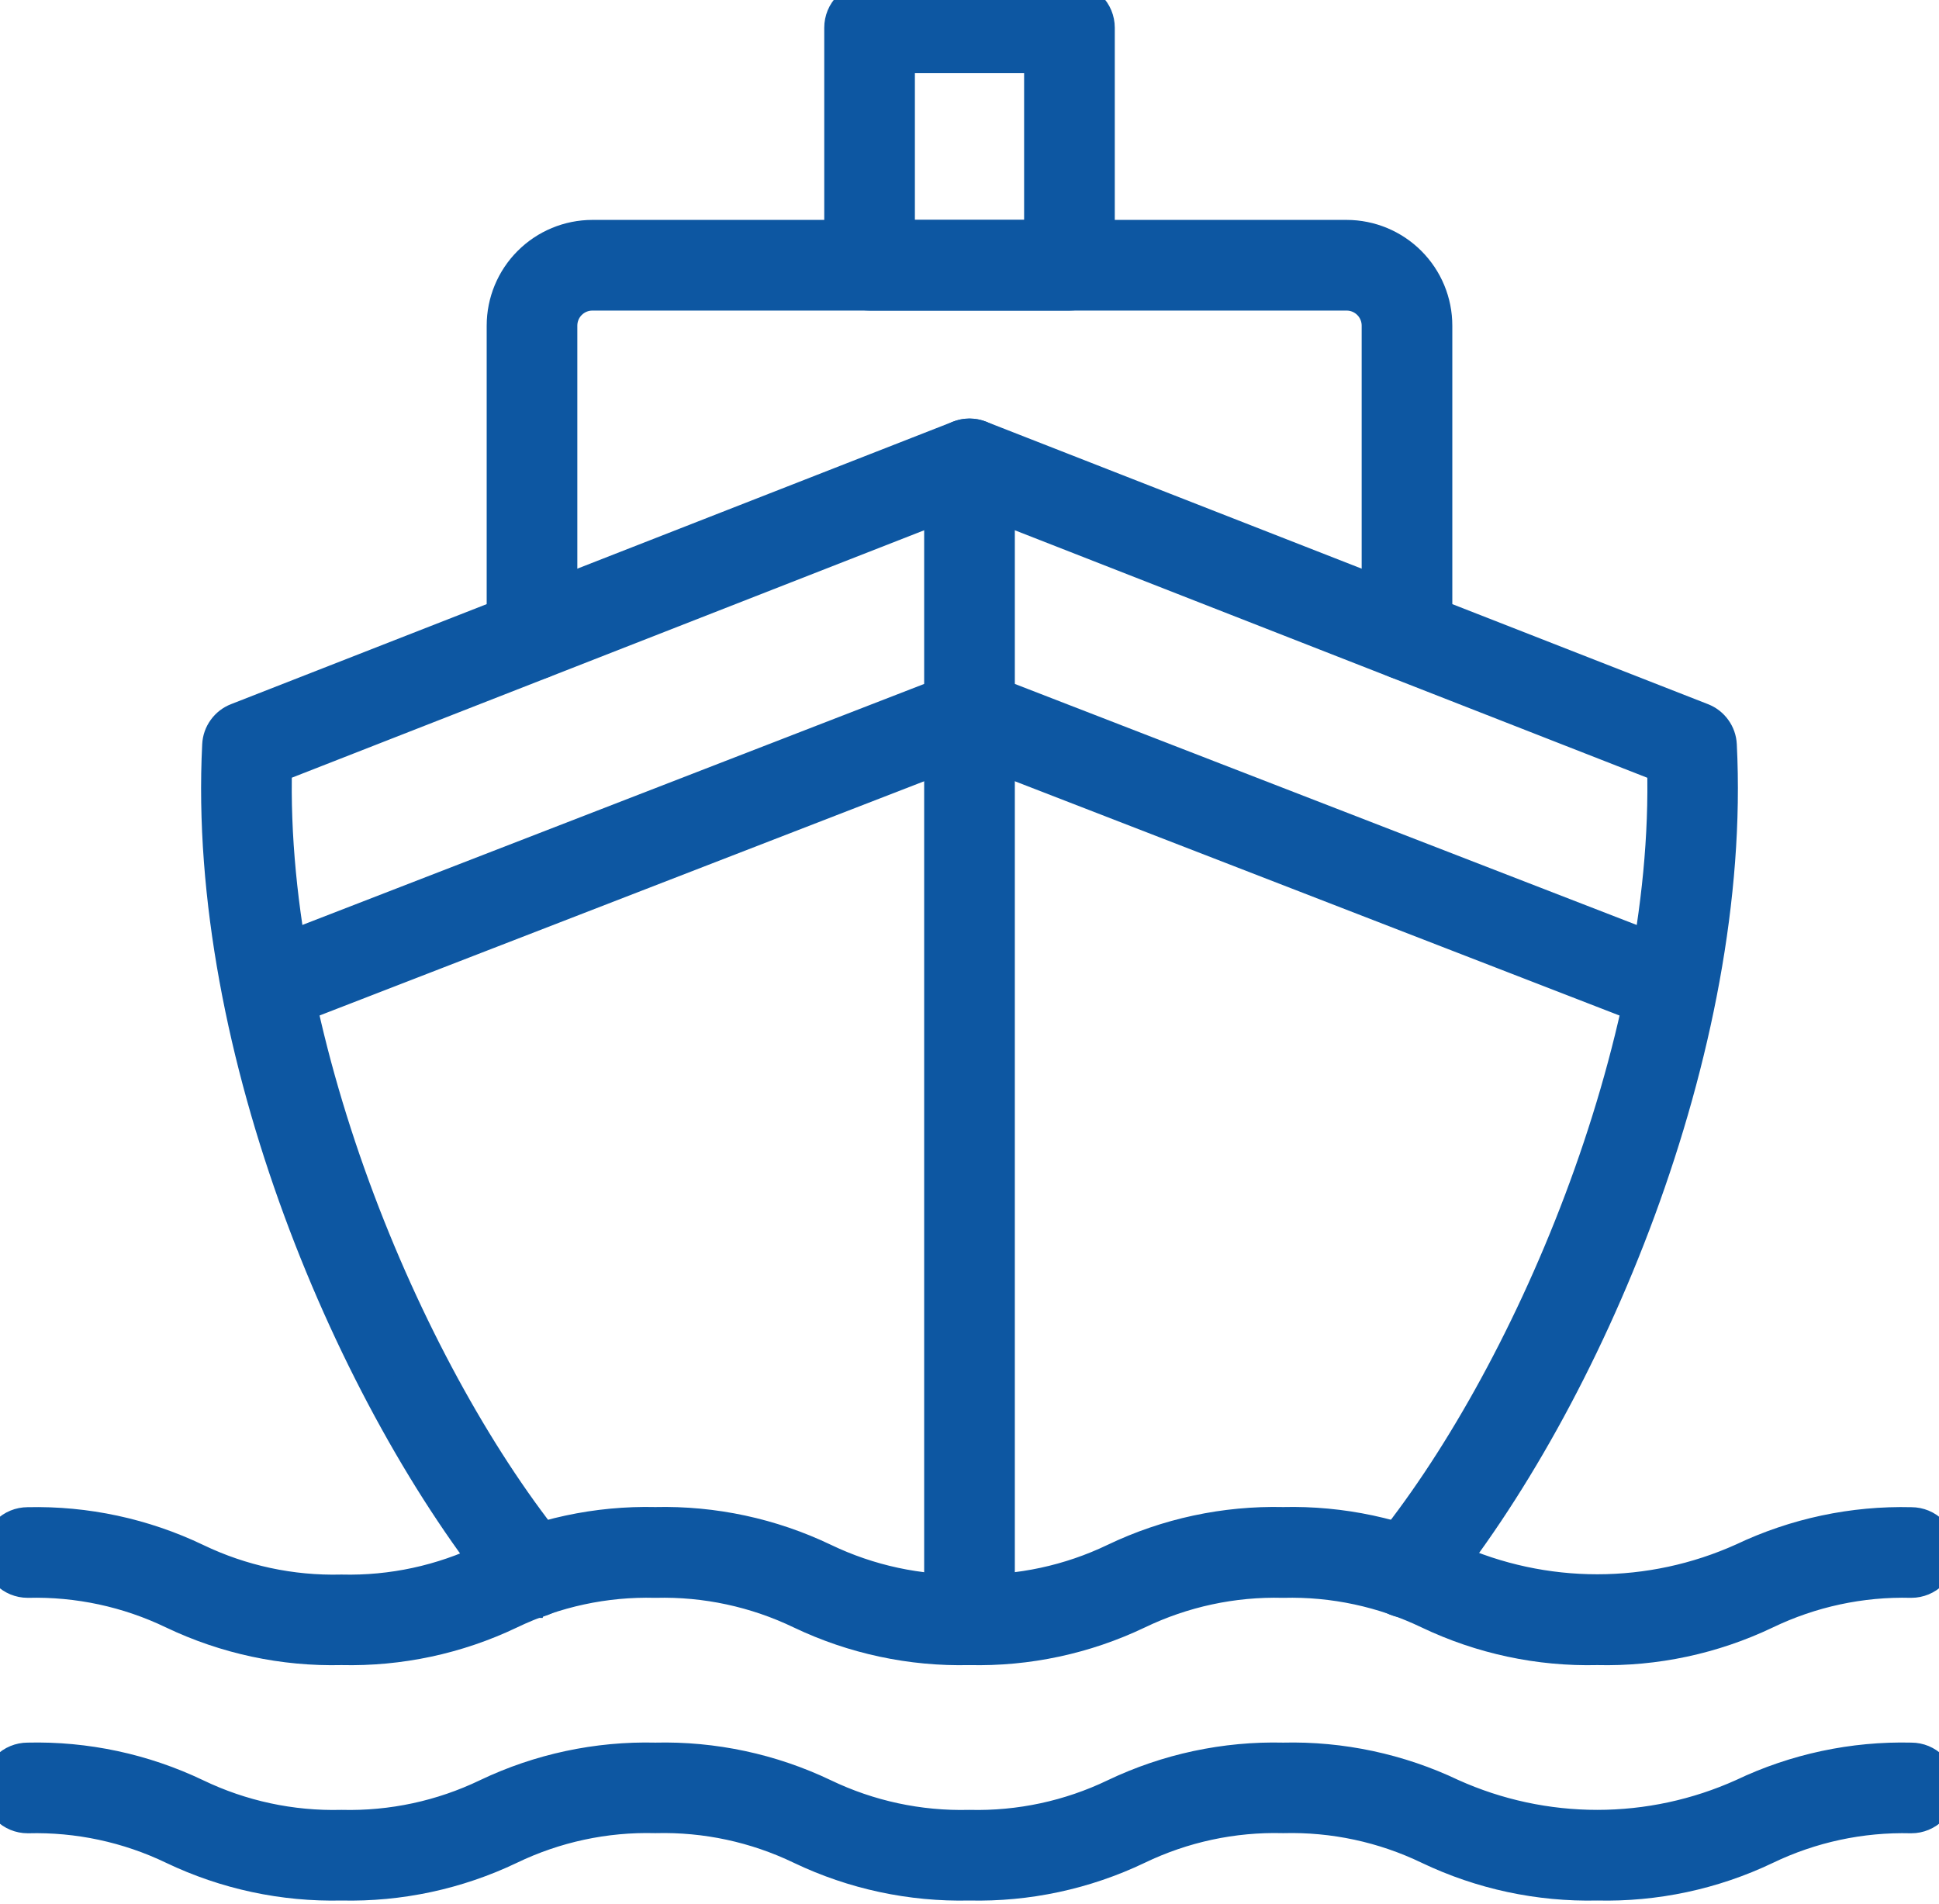
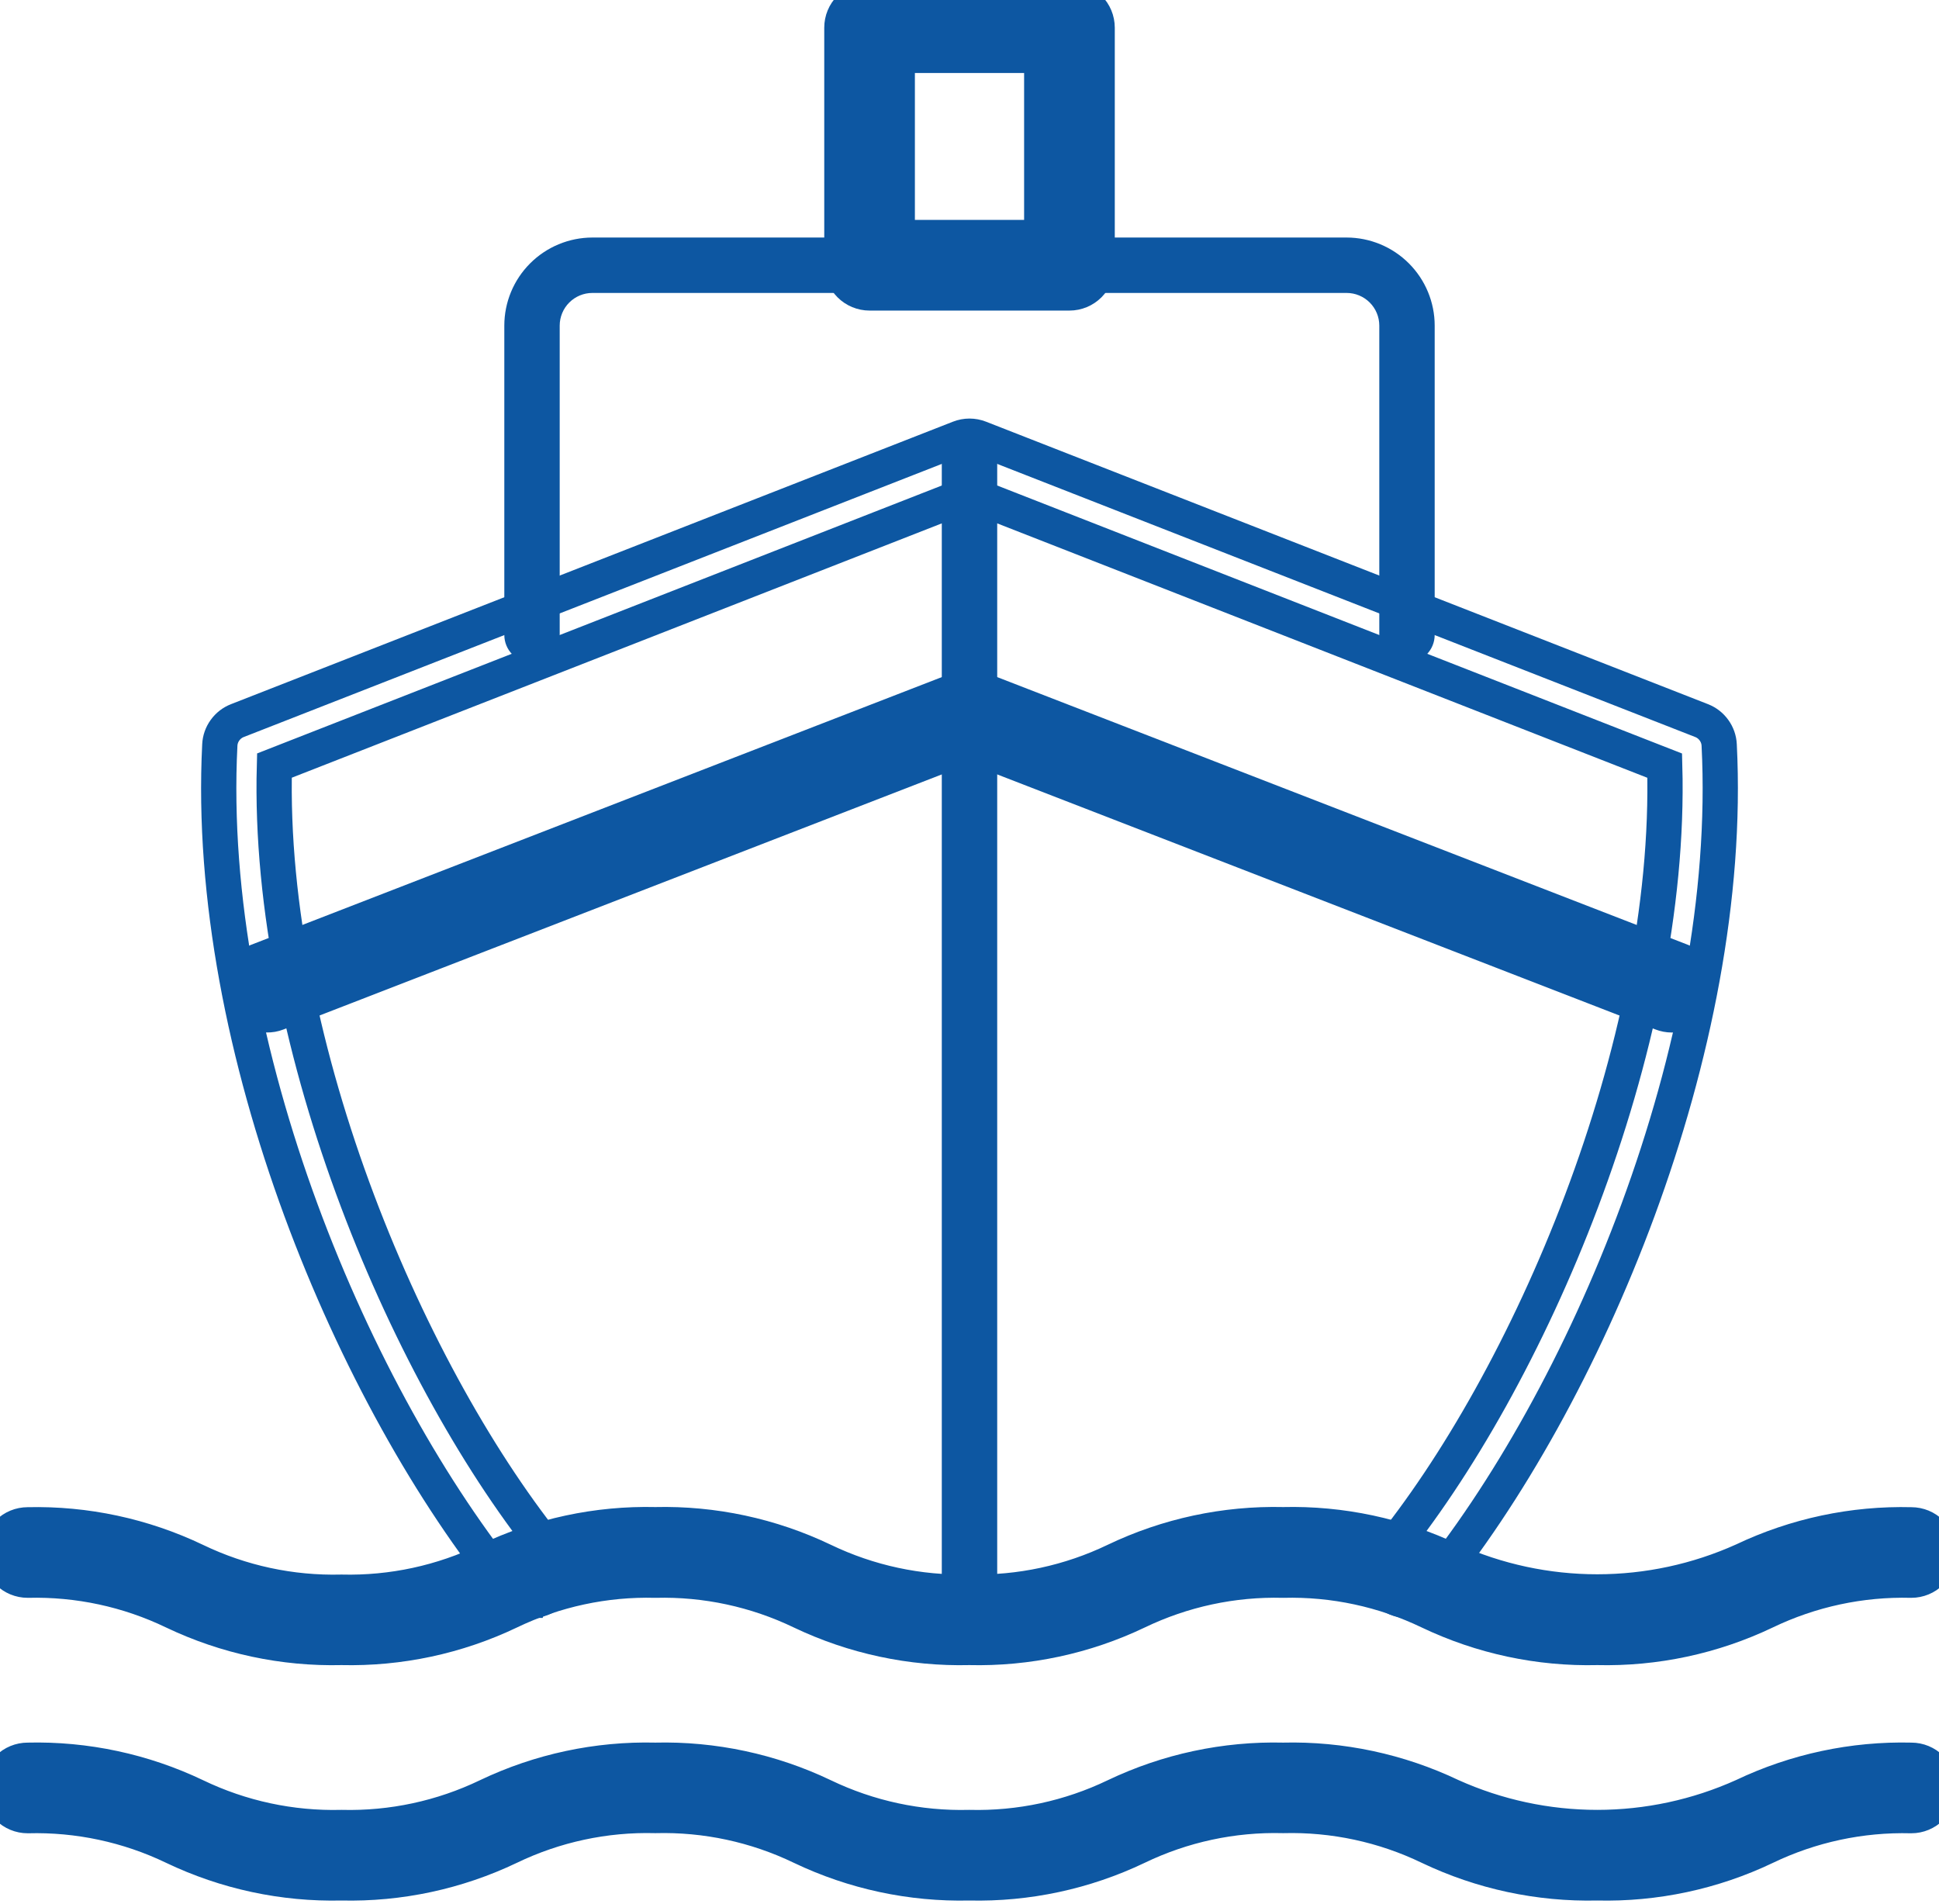
<svg xmlns="http://www.w3.org/2000/svg" width="55" height="54" viewBox="0 0 55 54" fill="none">
-   <path d="M15.086 45.396C14.969 45.396 14.854 45.37 14.749 45.321C14.643 45.271 14.55 45.198 14.477 45.108C10.052 39.701 5.799 29.73 6.235 21.133C6.242 20.982 6.293 20.837 6.382 20.714C6.47 20.591 6.592 20.496 6.733 20.441L27.214 12.427C27.398 12.355 27.602 12.355 27.786 12.427L48.267 20.441C48.408 20.496 48.53 20.591 48.618 20.714C48.707 20.837 48.758 20.982 48.765 21.133C49.201 29.736 44.943 39.706 40.515 45.109C40.45 45.188 40.369 45.255 40.278 45.303C40.187 45.352 40.088 45.382 39.985 45.392C39.882 45.402 39.779 45.392 39.68 45.362C39.581 45.332 39.489 45.283 39.41 45.218C39.33 45.152 39.264 45.072 39.215 44.98C39.166 44.889 39.136 44.79 39.126 44.687C39.116 44.584 39.126 44.481 39.156 44.382C39.186 44.283 39.235 44.191 39.301 44.112C43.351 39.173 47.439 29.733 47.22 21.719L27.5 14.002L7.784 21.717C7.565 29.724 11.648 39.169 15.695 44.11C15.789 44.225 15.849 44.365 15.867 44.512C15.885 44.66 15.861 44.81 15.797 44.944C15.734 45.079 15.633 45.192 15.508 45.272C15.382 45.352 15.236 45.394 15.087 45.394L15.086 45.396Z" fill="#0D57A2" />
  <path d="M15.086 45.396C14.969 45.396 14.854 45.37 14.749 45.321C14.643 45.271 14.55 45.198 14.477 45.108C10.052 39.701 5.799 29.73 6.235 21.133C6.242 20.982 6.293 20.837 6.382 20.714C6.47 20.591 6.592 20.496 6.733 20.441L27.214 12.427C27.398 12.355 27.602 12.355 27.786 12.427L48.267 20.441C48.408 20.496 48.53 20.591 48.618 20.714C48.707 20.837 48.758 20.982 48.765 21.133C49.201 29.736 44.943 39.706 40.515 45.109C40.45 45.188 40.369 45.255 40.278 45.303C40.187 45.352 40.088 45.382 39.985 45.392C39.882 45.402 39.779 45.392 39.68 45.362C39.581 45.332 39.489 45.283 39.41 45.218C39.33 45.152 39.264 45.072 39.215 44.98C39.166 44.889 39.136 44.79 39.126 44.687C39.116 44.584 39.126 44.481 39.156 44.382C39.186 44.283 39.235 44.191 39.301 44.112C43.351 39.173 47.439 29.733 47.22 21.719L27.5 14.002L7.784 21.717C7.565 29.724 11.648 39.169 15.695 44.11C15.789 44.225 15.849 44.365 15.867 44.512C15.885 44.66 15.861 44.81 15.797 44.944C15.734 45.079 15.633 45.192 15.508 45.272C15.382 45.352 15.236 45.394 15.087 45.394L15.086 45.396Z" stroke="#0D57A2" />
  <path d="M47.42 28.789C47.323 28.789 47.226 28.77 47.136 28.735L27.5 21.127L7.864 28.735C7.768 28.773 7.665 28.791 7.562 28.788C7.459 28.786 7.357 28.763 7.263 28.721C7.168 28.68 7.083 28.62 7.012 28.545C6.941 28.471 6.885 28.383 6.847 28.287C6.81 28.19 6.792 28.088 6.795 27.985C6.797 27.881 6.82 27.78 6.861 27.685C6.903 27.591 6.963 27.506 7.037 27.434C7.112 27.363 7.2 27.307 7.296 27.27L27.216 19.549C27.399 19.479 27.601 19.479 27.784 19.549L47.704 27.27C47.875 27.336 48.018 27.46 48.107 27.62C48.197 27.78 48.227 27.967 48.193 28.147C48.16 28.328 48.064 28.49 47.923 28.608C47.782 28.725 47.604 28.789 47.42 28.789Z" fill="#0D57A2" />
  <path d="M47.42 28.789C47.323 28.789 47.226 28.77 47.136 28.735L27.5 21.127L7.864 28.735C7.768 28.773 7.665 28.791 7.562 28.788C7.459 28.786 7.357 28.763 7.263 28.721C7.168 28.68 7.083 28.62 7.012 28.545C6.941 28.471 6.885 28.383 6.847 28.287C6.81 28.19 6.792 28.088 6.795 27.985C6.797 27.881 6.82 27.78 6.861 27.685C6.903 27.591 6.963 27.506 7.037 27.434C7.112 27.363 7.2 27.307 7.296 27.27L27.216 19.549C27.399 19.479 27.601 19.479 27.784 19.549L47.704 27.27C47.875 27.336 48.018 27.46 48.107 27.62C48.197 27.78 48.227 27.967 48.193 28.147C48.16 28.328 48.064 28.49 47.923 28.608C47.782 28.725 47.604 28.789 47.42 28.789Z" stroke="#0D57A2" />
  <path d="M45.306 46.733C43.66 46.773 42.029 46.424 40.543 45.715C39.251 45.094 37.83 44.788 36.397 44.825C34.966 44.788 33.546 45.094 32.256 45.715C30.771 46.424 29.14 46.773 27.494 46.733C25.849 46.773 24.218 46.424 22.732 45.715C21.442 45.094 20.021 44.788 18.589 44.825C17.158 44.788 15.738 45.094 14.448 45.715C12.963 46.424 11.332 46.772 9.687 46.733C8.042 46.773 6.411 46.424 4.926 45.715C3.637 45.094 2.217 44.789 0.786 44.825C0.577 44.825 0.377 44.742 0.23 44.595C0.083 44.447 0 44.248 0 44.039C0 43.831 0.083 43.631 0.23 43.484C0.377 43.336 0.577 43.254 0.786 43.254C2.431 43.215 4.061 43.565 5.546 44.275C6.836 44.896 8.255 45.201 9.686 45.165C11.118 45.2 12.538 44.894 13.829 44.271C15.313 43.561 16.944 43.211 18.589 43.25C20.235 43.211 21.866 43.561 23.351 44.271C24.642 44.892 26.062 45.197 27.494 45.161C28.926 45.197 30.346 44.892 31.637 44.271C33.121 43.561 34.752 43.211 36.397 43.25C38.043 43.21 39.675 43.558 41.161 44.266C42.464 44.853 43.877 45.157 45.306 45.157C46.735 45.157 48.148 44.853 49.451 44.266C50.937 43.559 52.569 43.212 54.214 43.254C54.423 43.254 54.623 43.336 54.77 43.484C54.917 43.631 55 43.831 55 44.039C55 44.248 54.917 44.447 54.77 44.595C54.623 44.742 54.423 44.825 54.214 44.825C52.781 44.788 51.36 45.094 50.069 45.715C48.583 46.424 46.951 46.773 45.306 46.733Z" fill="#0D57A2" />
  <path d="M45.306 46.733C43.66 46.773 42.029 46.424 40.543 45.715C39.251 45.094 37.83 44.788 36.397 44.825C34.966 44.788 33.546 45.094 32.256 45.715C30.771 46.424 29.14 46.773 27.494 46.733C25.849 46.773 24.218 46.424 22.732 45.715C21.442 45.094 20.021 44.788 18.589 44.825C17.158 44.788 15.738 45.094 14.448 45.715C12.963 46.424 11.332 46.772 9.687 46.733C8.042 46.773 6.411 46.424 4.926 45.715C3.637 45.094 2.217 44.789 0.786 44.825C0.577 44.825 0.377 44.742 0.23 44.595C0.083 44.447 0 44.248 0 44.039C0 43.831 0.083 43.631 0.23 43.484C0.377 43.336 0.577 43.254 0.786 43.254C2.431 43.215 4.061 43.565 5.546 44.275C6.836 44.896 8.255 45.201 9.686 45.165C11.118 45.2 12.538 44.894 13.829 44.271C15.313 43.561 16.944 43.211 18.589 43.25C20.235 43.211 21.866 43.561 23.351 44.271C24.642 44.892 26.062 45.197 27.494 45.161C28.926 45.197 30.346 44.892 31.637 44.271C33.121 43.561 34.752 43.211 36.397 43.25C38.043 43.21 39.675 43.558 41.161 44.266C42.464 44.853 43.877 45.157 45.306 45.157C46.735 45.157 48.148 44.853 49.451 44.266C50.937 43.559 52.569 43.212 54.214 43.254C54.423 43.254 54.623 43.336 54.77 43.484C54.917 43.631 55 43.831 55 44.039C55 44.248 54.917 44.447 54.77 44.595C54.623 44.742 54.423 44.825 54.214 44.825C52.781 44.788 51.36 45.094 50.069 45.715C48.583 46.424 46.951 46.773 45.306 46.733Z" stroke="#0D57A2" />
  <path d="M45.306 53.411C43.66 53.45 42.028 53.1 40.542 52.39C39.251 51.768 37.83 51.463 36.397 51.5C34.965 51.463 33.545 51.768 32.255 52.39C30.77 53.1 29.139 53.45 27.494 53.411C25.848 53.45 24.216 53.1 22.732 52.39C21.441 51.768 20.021 51.463 18.588 51.5C17.157 51.463 15.737 51.768 14.447 52.39C12.962 53.1 11.331 53.45 9.686 53.411C8.041 53.45 6.411 53.1 4.926 52.39C3.636 51.77 2.217 51.466 0.786 51.504C0.577 51.504 0.377 51.421 0.23 51.273C0.083 51.126 0 50.926 0 50.718C0 50.51 0.083 50.31 0.23 50.162C0.377 50.015 0.577 49.932 0.786 49.932C2.43 49.892 4.061 50.241 5.546 50.95C6.836 51.571 8.255 51.876 9.686 51.84C11.118 51.876 12.538 51.571 13.829 50.95C15.313 50.241 16.944 49.892 18.589 49.932C20.235 49.892 21.866 50.241 23.351 50.95C24.642 51.571 26.062 51.876 27.494 51.84C28.926 51.876 30.346 51.571 31.637 50.95C33.122 50.241 34.753 49.892 36.397 49.932C38.043 49.892 39.675 50.241 41.161 50.949C42.464 51.536 43.877 51.84 45.306 51.84C46.735 51.84 48.148 51.536 49.451 50.949C50.937 50.24 52.569 49.892 54.214 49.932C54.423 49.932 54.623 50.015 54.77 50.162C54.917 50.31 55 50.51 55 50.718C55 50.926 54.917 51.126 54.77 51.273C54.623 51.421 54.423 51.504 54.214 51.504C52.781 51.467 51.36 51.772 50.069 52.394C48.583 53.103 46.951 53.451 45.306 53.411Z" fill="#0D57A2" />
  <path d="M45.306 53.411C43.66 53.45 42.028 53.1 40.542 52.39C39.251 51.768 37.83 51.463 36.397 51.5C34.965 51.463 33.545 51.768 32.255 52.39C30.77 53.1 29.139 53.45 27.494 53.411C25.848 53.45 24.216 53.1 22.732 52.39C21.441 51.768 20.021 51.463 18.588 51.5C17.157 51.463 15.737 51.768 14.447 52.39C12.962 53.1 11.331 53.45 9.686 53.411C8.041 53.45 6.411 53.1 4.926 52.39C3.636 51.77 2.217 51.466 0.786 51.504C0.577 51.504 0.377 51.421 0.23 51.273C0.083 51.126 0 50.926 0 50.718C0 50.51 0.083 50.31 0.23 50.162C0.377 50.015 0.577 49.932 0.786 49.932C2.43 49.892 4.061 50.241 5.546 50.95C6.836 51.571 8.255 51.876 9.686 51.84C11.118 51.876 12.538 51.571 13.829 50.95C15.313 50.241 16.944 49.892 18.589 49.932C20.235 49.892 21.866 50.241 23.351 50.95C24.642 51.571 26.062 51.876 27.494 51.84C28.926 51.876 30.346 51.571 31.637 50.95C33.122 50.241 34.753 49.892 36.397 49.932C38.043 49.892 39.675 50.241 41.161 50.949C42.464 51.536 43.877 51.84 45.306 51.84C46.735 51.84 48.148 51.536 49.451 50.949C50.937 50.24 52.569 49.892 54.214 49.932C54.423 49.932 54.623 50.015 54.77 50.162C54.917 50.31 55 50.51 55 50.718C55 50.926 54.917 51.126 54.77 51.273C54.623 51.421 54.423 51.504 54.214 51.504C52.781 51.467 51.36 51.772 50.069 52.394C48.583 53.103 46.951 53.451 45.306 53.411Z" stroke="#0D57A2" />
  <path d="M27.5 46.731C27.292 46.731 27.092 46.648 26.944 46.501C26.797 46.354 26.714 46.154 26.714 45.945V13.158C26.714 12.95 26.797 12.75 26.944 12.603C27.092 12.455 27.292 12.373 27.5 12.373C27.708 12.373 27.908 12.455 28.055 12.603C28.203 12.75 28.286 12.95 28.286 13.158V45.945C28.286 46.154 28.203 46.354 28.055 46.501C27.908 46.648 27.708 46.731 27.5 46.731Z" fill="#0D57A2" />
-   <path d="M27.5 46.731C27.292 46.731 27.092 46.648 26.944 46.501C26.797 46.354 26.714 46.154 26.714 45.945V13.158C26.714 12.95 26.797 12.75 26.944 12.603C27.092 12.455 27.292 12.373 27.5 12.373C27.708 12.373 27.908 12.455 28.055 12.603C28.203 12.75 28.286 12.95 28.286 13.158V45.945C28.286 46.154 28.203 46.354 28.055 46.501C27.908 46.648 27.708 46.731 27.5 46.731Z" stroke="#0D57A2" />
  <path d="M39.91 18.797C39.701 18.797 39.501 18.714 39.354 18.567C39.207 18.419 39.124 18.219 39.124 18.011V9.236C39.124 8.991 39.026 8.755 38.853 8.582C38.679 8.408 38.444 8.31 38.198 8.31H16.802C16.556 8.31 16.321 8.408 16.147 8.582C15.974 8.755 15.876 8.991 15.876 9.236V18.011C15.876 18.219 15.793 18.419 15.646 18.567C15.499 18.714 15.299 18.797 15.09 18.797C14.882 18.797 14.682 18.714 14.535 18.567C14.387 18.419 14.305 18.219 14.305 18.011V9.236C14.305 8.574 14.569 7.939 15.037 7.471C15.505 7.003 16.14 6.739 16.802 6.738H38.198C38.86 6.739 39.495 7.003 39.963 7.471C40.431 7.939 40.695 8.574 40.695 9.236V18.011C40.695 18.219 40.612 18.419 40.465 18.567C40.318 18.714 40.118 18.797 39.91 18.797Z" fill="#0D57A2" />
-   <path d="M39.91 18.797C39.701 18.797 39.501 18.714 39.354 18.567C39.207 18.419 39.124 18.219 39.124 18.011V9.236C39.124 8.991 39.026 8.755 38.853 8.582C38.679 8.408 38.444 8.31 38.198 8.31H16.802C16.556 8.31 16.321 8.408 16.147 8.582C15.974 8.755 15.876 8.991 15.876 9.236V18.011C15.876 18.219 15.793 18.419 15.646 18.567C15.499 18.714 15.299 18.797 15.09 18.797C14.882 18.797 14.682 18.714 14.535 18.567C14.387 18.419 14.305 18.219 14.305 18.011V9.236C14.305 8.574 14.569 7.939 15.037 7.471C15.505 7.003 16.14 6.739 16.802 6.738H38.198C38.86 6.739 39.495 7.003 39.963 7.471C40.431 7.939 40.695 8.574 40.695 9.236V18.011C40.695 18.219 40.612 18.419 40.465 18.567C40.318 18.714 40.118 18.797 39.91 18.797Z" stroke="#0D57A2" />
  <path d="M30.335 8.31H24.665C24.457 8.31 24.257 8.227 24.11 8.08C23.962 7.932 23.88 7.732 23.88 7.524V0.786C23.88 0.577 23.962 0.377 24.11 0.23C24.257 0.083 24.457 0 24.665 0H30.335C30.543 0 30.743 0.083 30.89 0.23C31.038 0.377 31.121 0.577 31.121 0.786V7.524C31.121 7.732 31.038 7.932 30.89 8.08C30.743 8.227 30.543 8.31 30.335 8.31ZM25.451 6.738H29.549V1.571H25.451V6.738Z" fill="#0D57A2" />
  <path d="M30.335 8.31H24.665C24.457 8.31 24.257 8.227 24.11 8.08C23.962 7.932 23.88 7.732 23.88 7.524V0.786C23.88 0.577 23.962 0.377 24.11 0.23C24.257 0.083 24.457 0 24.665 0H30.335C30.543 0 30.743 0.083 30.89 0.23C31.038 0.377 31.121 0.577 31.121 0.786V7.524C31.121 7.732 31.038 7.932 30.89 8.08C30.743 8.227 30.543 8.31 30.335 8.31ZM25.451 6.738H29.549V1.571H25.451V6.738Z" stroke="#0D57A2" />
</svg>